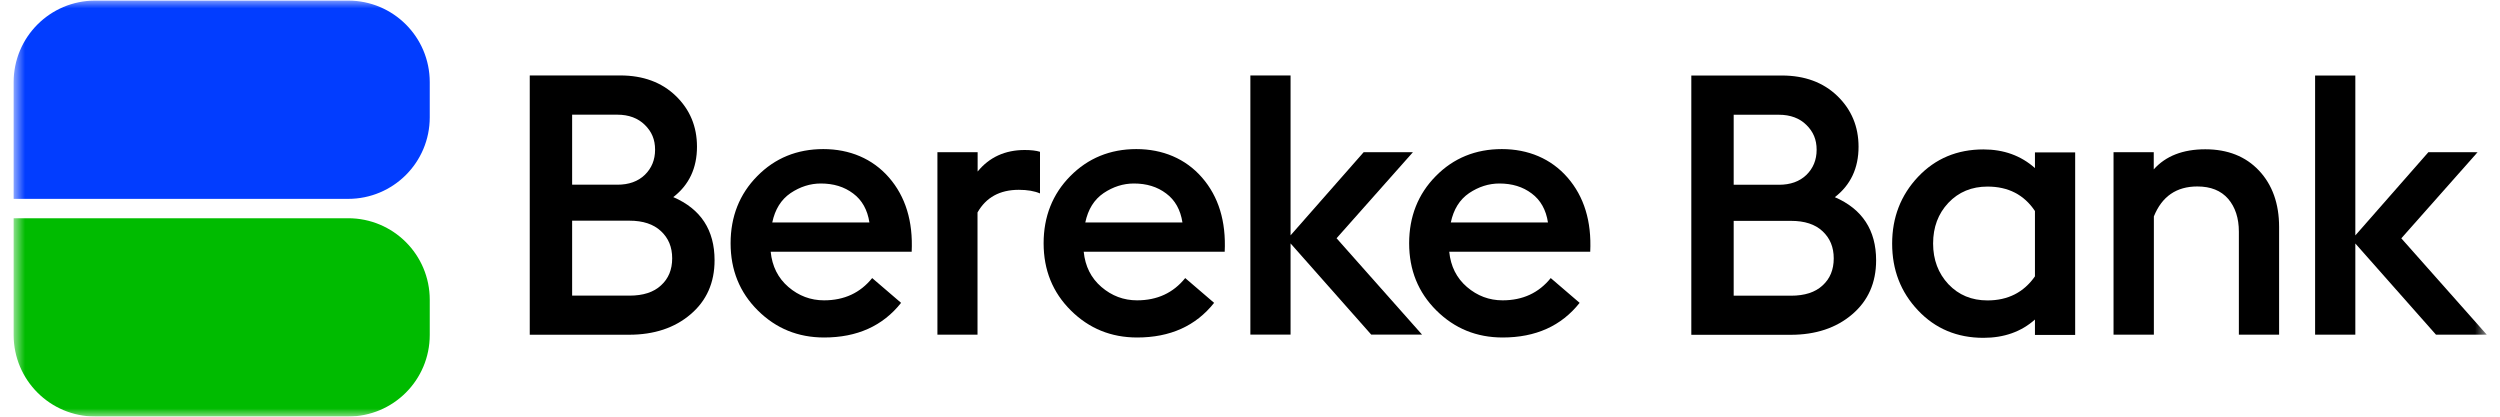
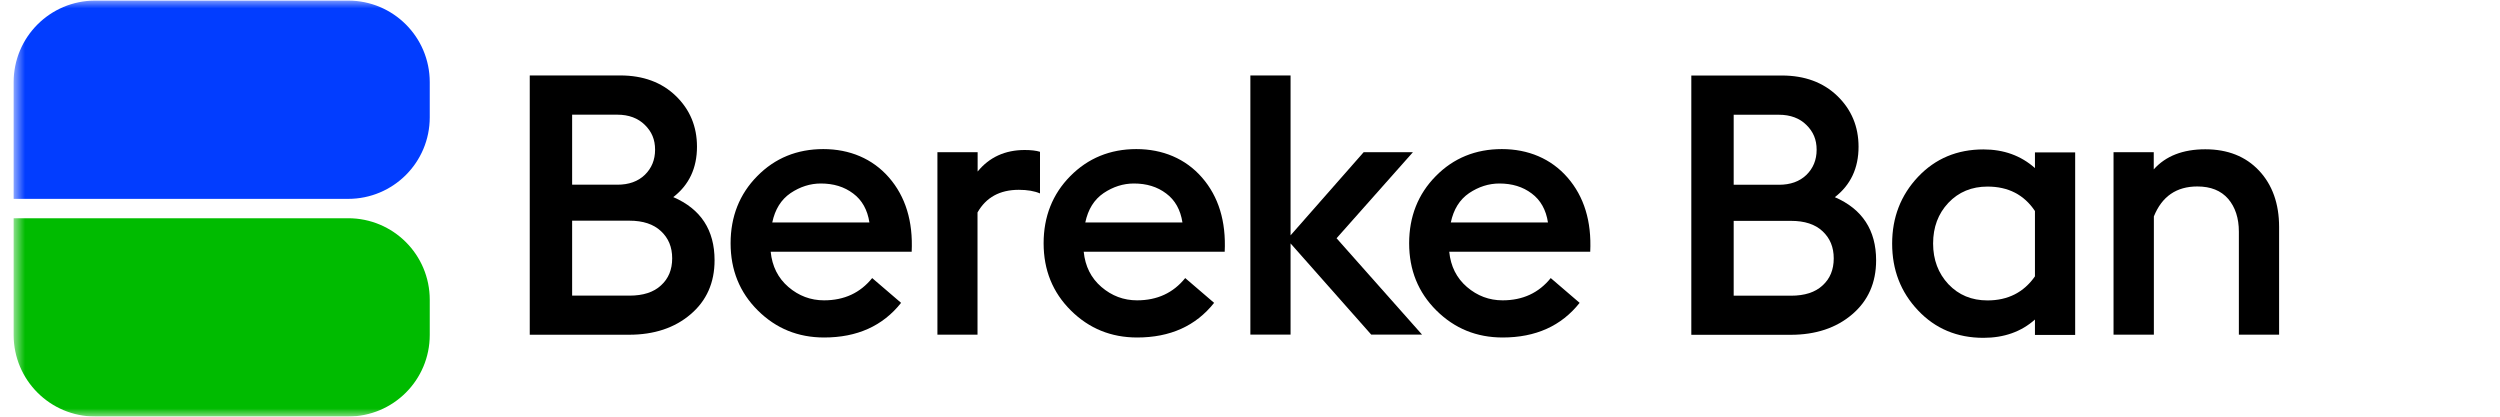
<svg xmlns="http://www.w3.org/2000/svg" width="150" height="25" viewBox="0 0 150 25" fill="none">
  <g clip-path="url(#clip0_4781_1729)">
    <mask id="mask0_4781_1729" style="mask-type:luminance" maskUnits="userSpaceOnUse" x="0" y="0" width="150" height="25">
      <path d="M149.219 0H0.781V25H149.219V0Z" fill="white" />
    </mask>
    <g mask="url(#mask0_4781_1729)">
      <path d="M20.887 0.035C23.596 0.035 25.785 2.222 25.785 4.93V7.038C25.785 9.745 23.596 11.932 20.887 11.932H0.818V4.93C0.818 2.222 3.007 0.035 5.716 0.035H20.887Z" fill="#023DFF" />
      <path d="M20.887 24.991C23.596 24.991 25.785 22.803 25.785 20.096V17.988C25.785 15.281 23.596 13.094 20.887 13.094H0.818V20.096C0.818 22.803 3.007 24.991 5.716 24.991H20.887Z" fill="#00BB00" />
      <path d="M34.328 17.738H37.767C38.583 17.738 39.219 17.536 39.659 17.124C40.107 16.72 40.331 16.179 40.331 15.5C40.331 14.822 40.107 14.287 39.659 13.869C39.212 13.45 38.583 13.241 37.767 13.241H34.328V17.731V17.738ZM34.328 11.082H37.044C37.73 11.082 38.279 10.887 38.691 10.49C39.096 10.093 39.305 9.595 39.305 8.981C39.305 8.368 39.103 7.899 38.691 7.494C38.279 7.09 37.73 6.881 37.044 6.881H34.328V11.089V11.082ZM31.785 20.084V4.527H37.218C38.59 4.527 39.703 4.939 40.548 5.755C41.393 6.57 41.819 7.588 41.819 8.801C41.819 10.086 41.343 11.097 40.396 11.826C42.051 12.54 42.874 13.804 42.874 15.616C42.874 16.958 42.397 18.041 41.436 18.857C40.483 19.673 39.248 20.084 37.745 20.084H31.785Z" fill="black" />
      <path d="M49.254 11.01C48.611 11.01 48.004 11.205 47.433 11.587C46.863 11.977 46.502 12.562 46.335 13.349H52.165C52.05 12.591 51.724 12.006 51.19 11.609C50.655 11.205 50.012 11.01 49.247 11.01H49.254ZM49.449 20.25C47.881 20.25 46.559 19.709 45.468 18.626C44.378 17.543 43.836 16.2 43.836 14.598C43.836 12.995 44.37 11.645 45.432 10.57C46.494 9.487 47.824 8.945 49.398 8.945C50.973 8.945 52.353 9.516 53.343 10.656C54.332 11.797 54.787 13.277 54.701 15.103H46.241C46.328 15.977 46.682 16.684 47.303 17.218C47.925 17.752 48.64 18.02 49.442 18.02C50.655 18.02 51.616 17.572 52.331 16.684L54.065 18.171C52.967 19.557 51.428 20.25 49.442 20.25H49.449Z" fill="black" />
      <path d="M56.245 20.074V9.13H58.658V10.292C59.359 9.433 60.305 9 61.483 9C61.866 9 62.169 9.036 62.4 9.108V11.606C62.068 11.462 61.642 11.389 61.129 11.389C59.988 11.389 59.164 11.844 58.651 12.747V20.081H56.238L56.245 20.074Z" fill="black" />
      <path d="M68.035 11.01C67.392 11.01 66.785 11.205 66.215 11.587C65.644 11.977 65.283 12.562 65.117 13.349H70.947C70.831 12.591 70.506 12.006 69.971 11.609C69.437 11.205 68.794 11.01 68.035 11.01ZM68.23 20.25C66.663 20.25 65.341 19.709 64.25 18.626C63.159 17.543 62.617 16.2 62.617 14.598C62.617 12.995 63.152 11.645 64.214 10.57C65.276 9.494 66.605 8.945 68.18 8.945C69.754 8.945 71.134 9.516 72.124 10.656C73.114 11.797 73.569 13.277 73.482 15.103H65.023C65.11 15.977 65.463 16.684 66.085 17.218C66.706 17.752 67.421 18.02 68.223 18.02C69.437 18.02 70.397 17.572 71.113 16.684L72.847 18.171C71.748 19.557 70.21 20.25 68.223 20.25H68.23Z" fill="black" />
      <path d="M75.022 20.077V4.527H77.434V14.121L81.819 9.133H84.774L80.194 14.295L85.323 20.077H82.274L77.434 14.605V20.077H75.022Z" fill="black" />
      <path d="M89.967 11.01C89.324 11.01 88.717 11.205 88.146 11.587C87.576 11.977 87.215 12.562 87.048 13.349H92.878C92.763 12.591 92.437 12.006 91.903 11.609C91.368 11.205 90.725 11.01 89.96 11.01H89.967ZM90.162 20.25C88.594 20.25 87.272 19.709 86.181 18.626C85.091 17.543 84.549 16.2 84.549 14.598C84.549 12.995 85.083 11.645 86.145 10.569C87.207 9.487 88.536 8.945 90.111 8.945C91.686 8.945 93.066 9.516 94.055 10.656C95.045 11.797 95.5 13.277 95.414 15.103H86.954C87.041 15.977 87.395 16.684 88.016 17.218C88.638 17.752 89.353 18.02 90.155 18.02C91.368 18.02 92.329 17.572 93.044 16.684L94.778 18.171C93.68 19.557 92.141 20.25 90.155 20.25H90.162Z" fill="black" />
      <path d="M104.021 17.742H107.46C108.277 17.742 108.912 17.54 109.353 17.128C109.8 16.724 110.024 16.183 110.024 15.504C110.024 14.825 109.8 14.291 109.353 13.873C108.905 13.454 108.277 13.252 107.46 13.252H104.021V17.742ZM104.021 11.086H106.738C107.423 11.086 107.973 10.891 108.385 10.494C108.789 10.097 108.998 9.599 108.998 8.985C108.998 8.372 108.796 7.902 108.385 7.498C107.981 7.094 107.423 6.885 106.738 6.885H104.021V11.093V11.086ZM101.479 20.088V4.531H106.911C108.284 4.531 109.396 4.943 110.241 5.758C111.086 6.574 111.513 7.592 111.513 8.805C111.513 10.09 111.036 11.101 110.09 11.83C111.737 12.544 112.567 13.808 112.567 15.62C112.567 16.962 112.09 18.045 111.13 18.861C110.177 19.677 108.941 20.088 107.438 20.088H101.479Z" fill="black" />
      <path d="M119.25 18.025C120.478 18.025 121.425 17.541 122.097 16.581V12.661C121.44 11.679 120.493 11.195 119.25 11.195C118.304 11.195 117.517 11.52 116.902 12.17C116.289 12.82 115.986 13.636 115.986 14.61C115.986 15.585 116.296 16.4 116.902 17.05C117.517 17.7 118.297 18.025 119.25 18.025ZM122.097 20.089V19.172C121.28 19.901 120.247 20.27 119.004 20.27C117.43 20.27 116.116 19.721 115.082 18.624C114.042 17.526 113.529 16.191 113.529 14.617C113.529 13.043 114.049 11.708 115.082 10.611C116.122 9.513 117.43 8.965 119.004 8.965C120.232 8.965 121.258 9.34 122.097 10.084V9.145H124.51V20.096H122.097V20.089Z" fill="black" />
      <path d="M126.812 20.081V9.13H129.225V10.163C129.941 9.361 130.974 8.957 132.317 8.957C133.66 8.957 134.738 9.383 135.54 10.235C136.341 11.087 136.746 12.22 136.746 13.62V20.081H134.332V13.902C134.332 13.086 134.116 12.429 133.69 11.931C133.256 11.433 132.643 11.188 131.841 11.188C130.583 11.188 129.717 11.787 129.232 12.985V20.081H126.82H126.812Z" fill="black" />
-       <path d="M138.906 20.081V4.531H141.32V14.125L145.704 9.13H148.658L144.079 14.299L149.207 20.081H146.159L141.32 14.609V20.081H138.906Z" fill="black" />
    </g>
  </g>
  <defs>
    <clipPath id="clip0_4781_1729">
      <rect width="150" height="25" fill="white" />
    </clipPath>
  </defs>
</svg>